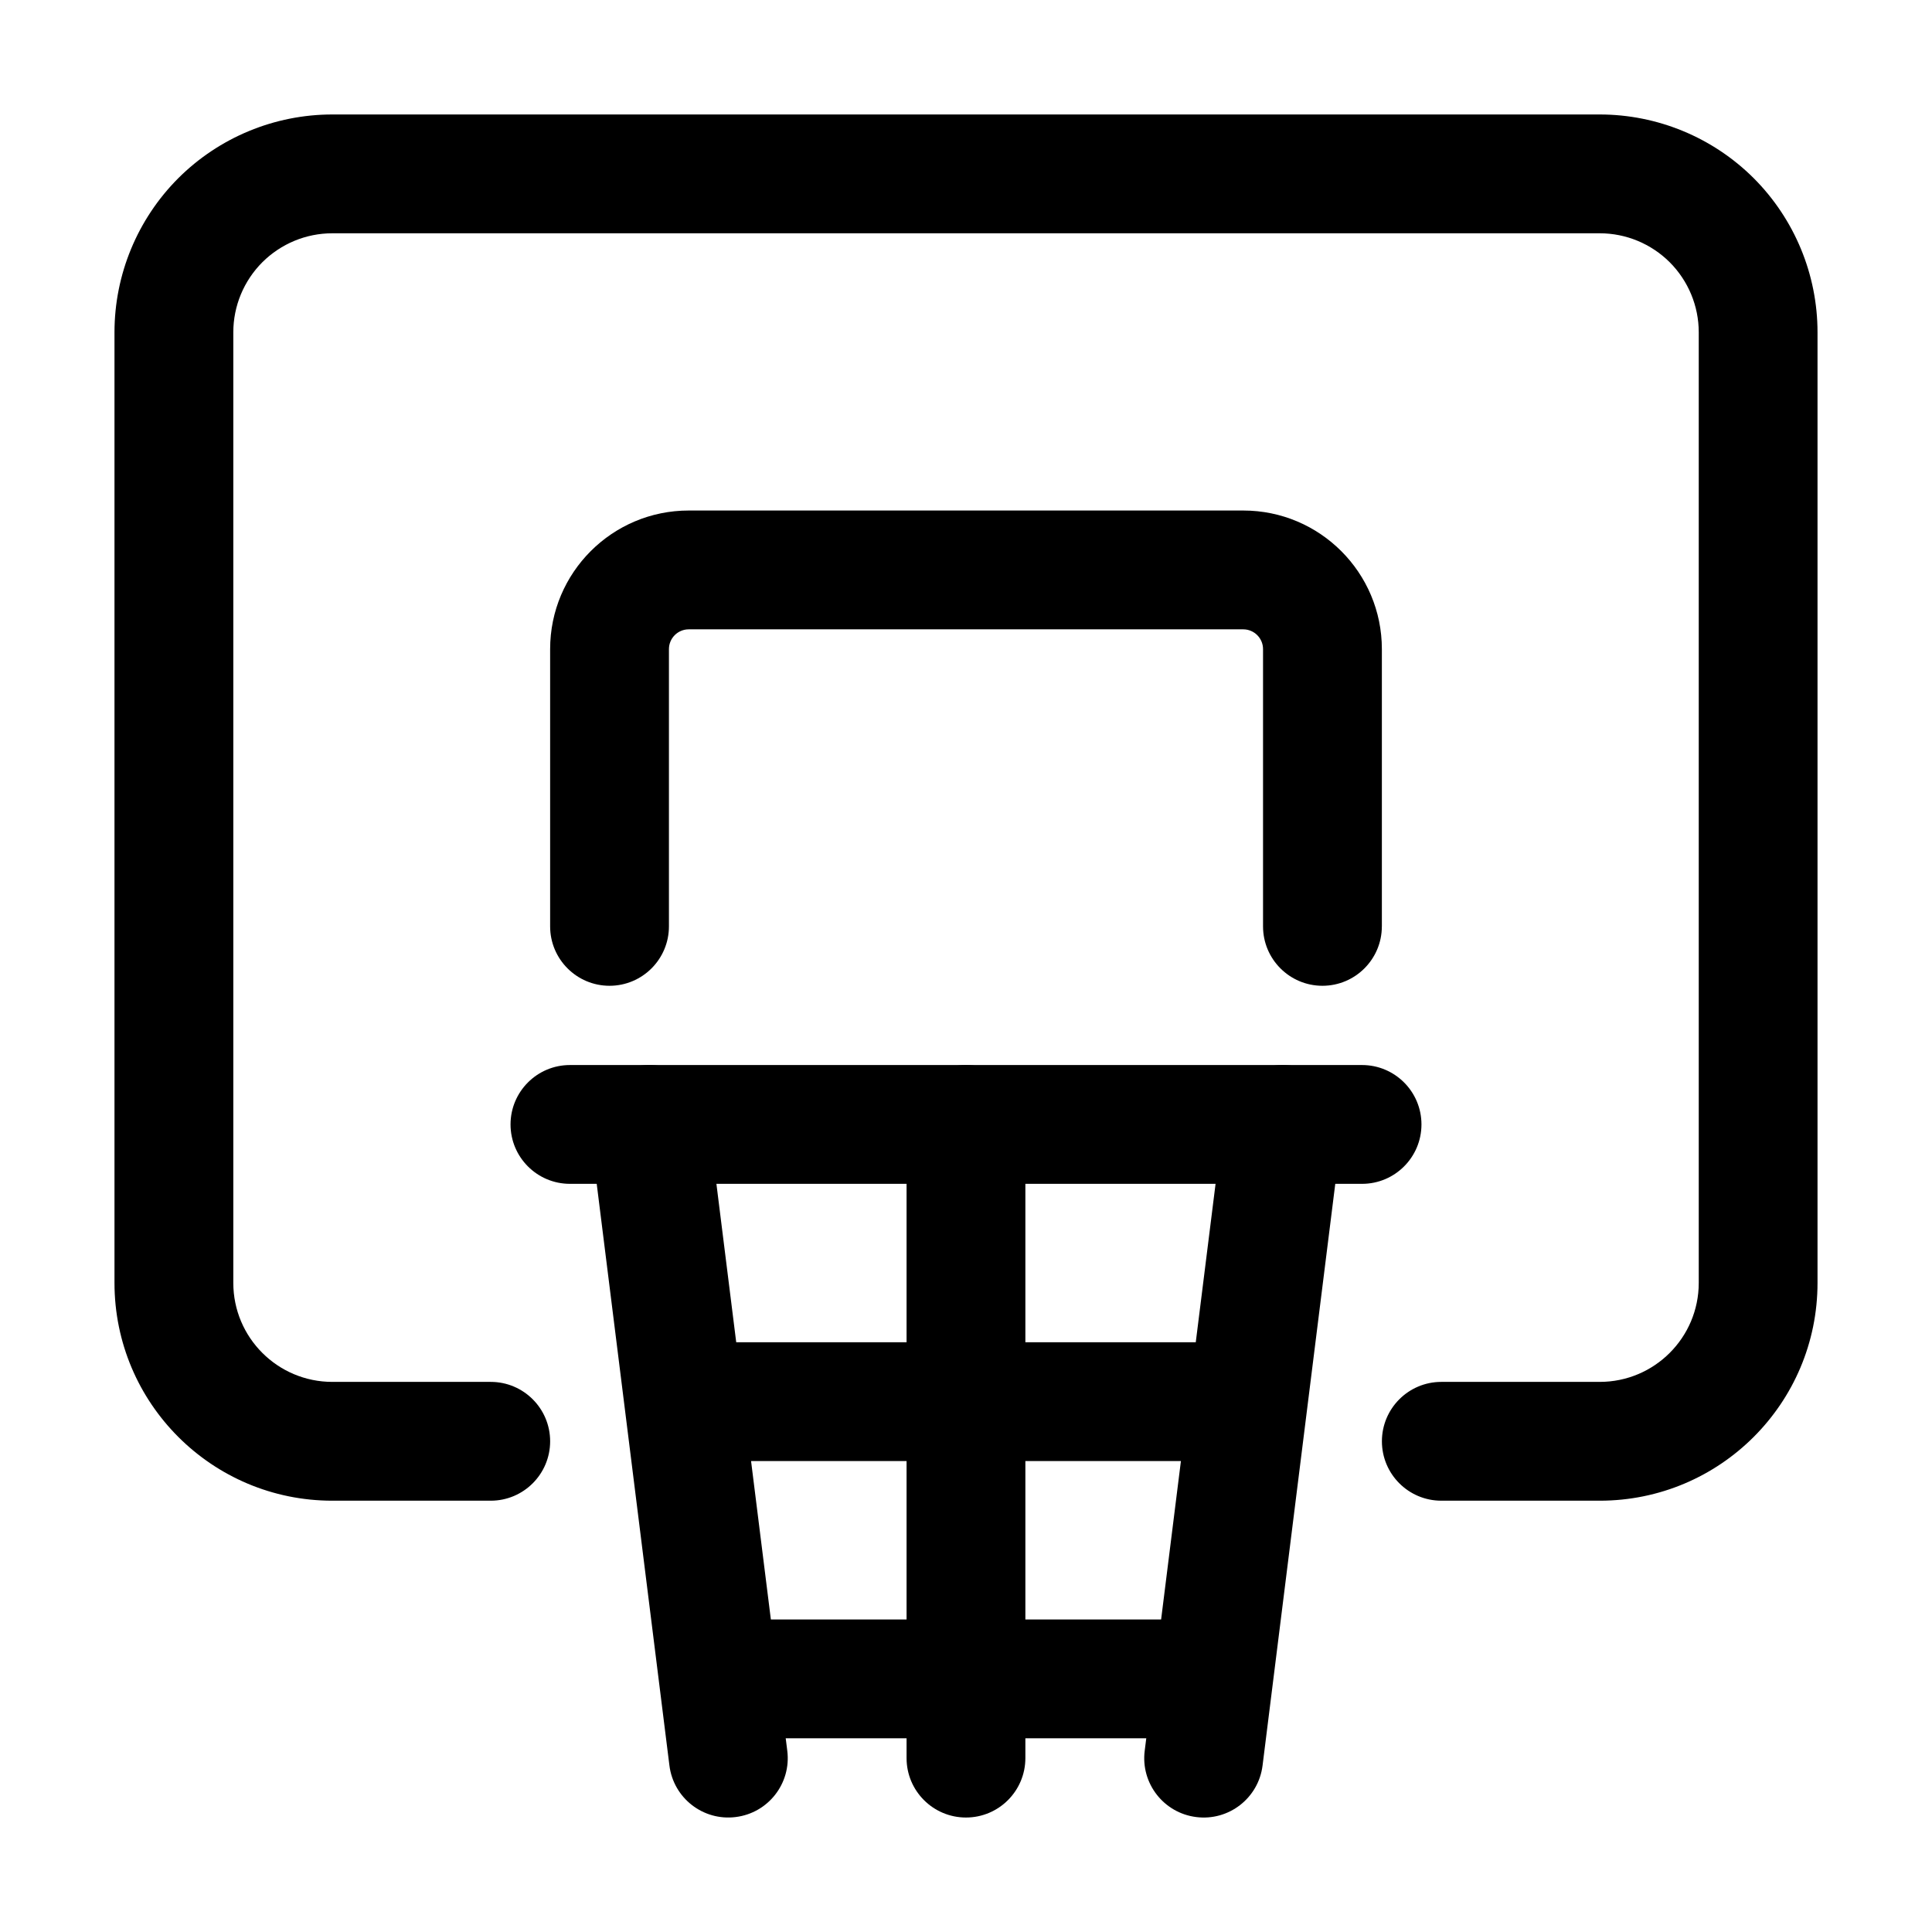
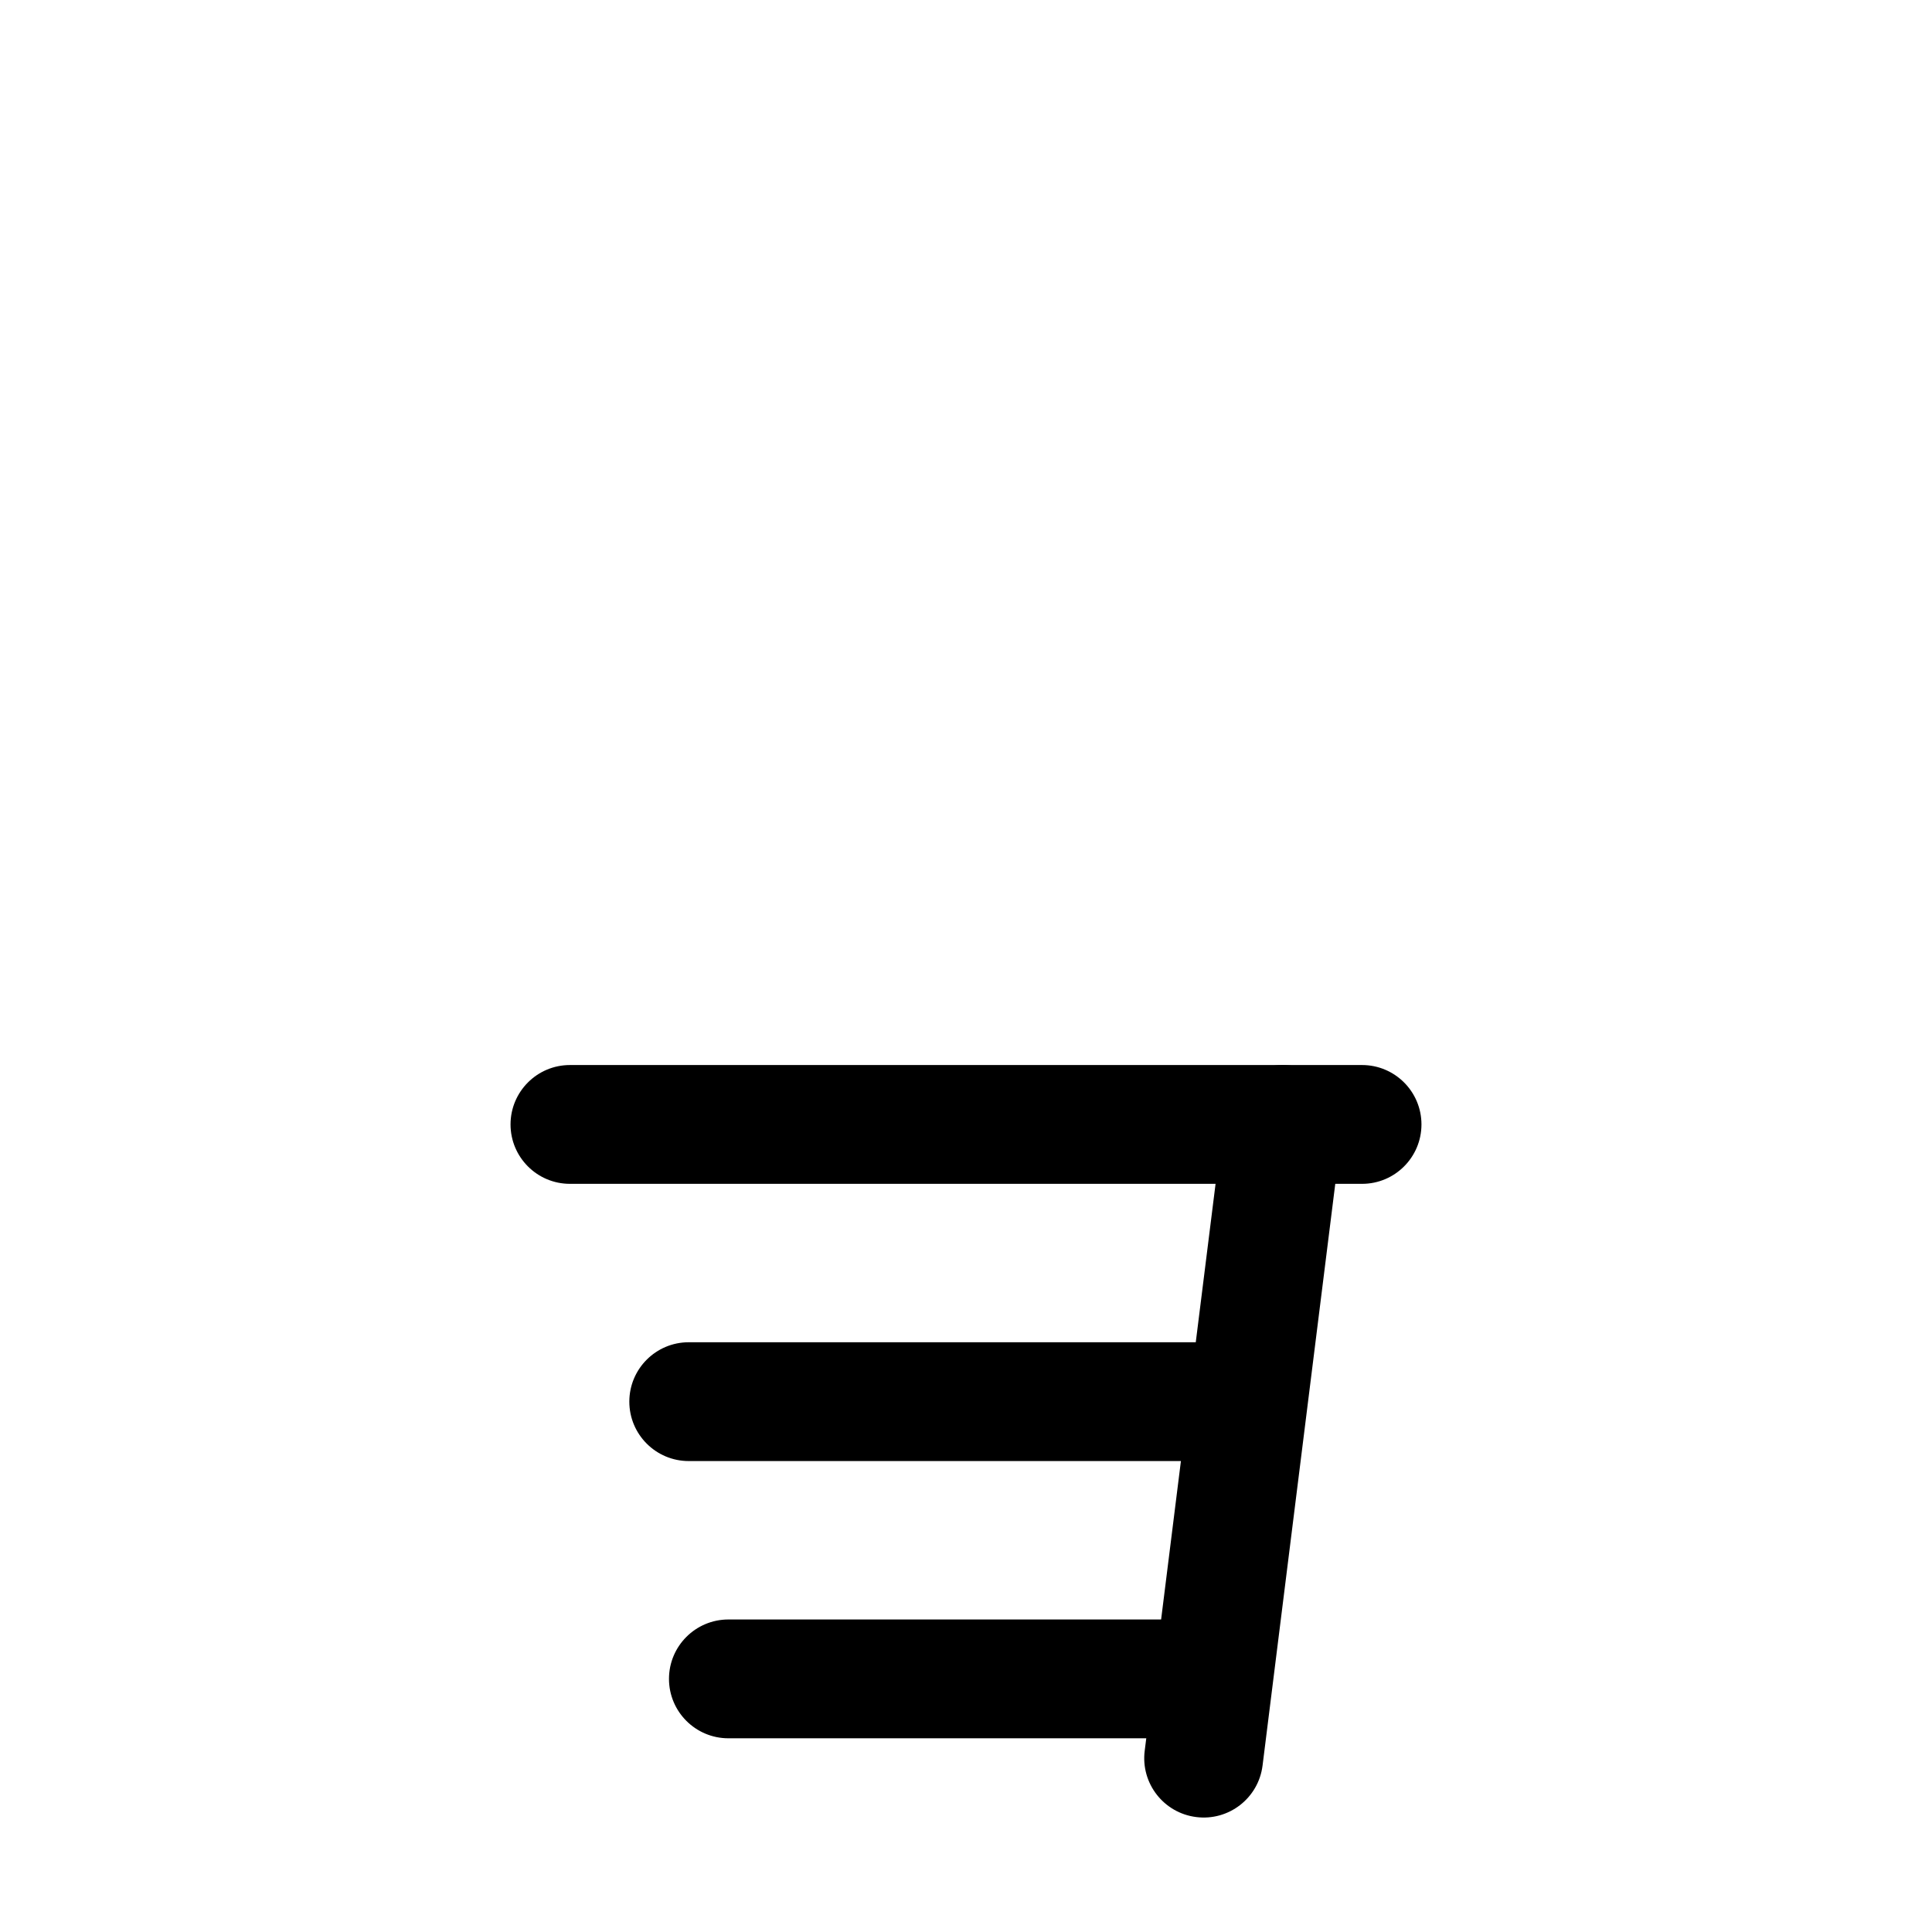
<svg xmlns="http://www.w3.org/2000/svg" fill="#000000" width="800px" height="800px" version="1.1" viewBox="144 144 512 512">
  <g fill-rule="evenodd">
-     <path d="m525.95 541.7h41.984c31.887 0 57.727-25.84 57.727-57.727v-251.91c0-15.305-6.086-29.996-16.898-40.828-10.832-10.812-25.527-16.898-40.828-16.898h-335.87c-15.305 0-29.996 6.086-40.828 16.898-10.812 10.832-16.898 25.527-16.898 40.828v251.91c0 31.887 25.84 57.727 57.727 57.727h41.984c8.691 0 15.742-7.055 15.742-15.742 0-8.691-7.055-15.742-15.742-15.742h-41.984c-14.484 0-26.238-11.754-26.238-26.238v-251.91c0-6.969 2.769-13.625 7.684-18.559 4.934-4.914 11.586-7.684 18.559-7.684h335.87c6.969 0 13.625 2.769 18.559 7.684 4.914 4.934 7.684 11.586 7.684 18.559v251.91c0 14.484-11.754 26.238-26.238 26.238h-41.984c-8.691 0-15.742 7.055-15.742 15.742 0 8.691 7.055 15.742 15.742 15.742z" />
-     <path d="m510.21 389.5v-73.473c0-20.301-16.457-36.734-36.734-36.734h-146.95c-20.277 0-36.734 16.438-36.734 36.734v73.473c0 8.691 7.055 15.742 15.742 15.742 8.691 0 15.742-7.055 15.742-15.742v-73.473c0-2.898 2.352-5.246 5.246-5.246h146.95c2.898 0 5.246 2.352 5.246 5.246v73.473c0 8.691 7.055 15.742 15.742 15.742 8.691 0 15.742-7.055 15.742-15.742z" />
    <path d="m295.04 457.73h209.92c8.691 0 15.742-7.055 15.742-15.742 0-8.691-7.055-15.742-15.742-15.742h-209.92c-8.691 0-15.742 7.055-15.742 15.742 0 8.691 7.055 15.742 15.742 15.742z" />
    <path d="m468.35 440.03-20.992 167.94c-1.09 8.629 5.039 16.5 13.664 17.57 8.629 1.09 16.5-5.039 17.57-13.664l20.992-167.94c1.09-8.629-5.039-16.5-13.664-17.57-8.629-1.09-16.5 5.039-17.57 13.664z" />
-     <path d="m300.41 443.93 20.992 167.94c1.07 8.629 8.941 14.758 17.57 13.664 8.629-1.07 14.758-8.941 13.664-17.57l-20.992-167.94c-1.07-8.629-8.941-14.758-17.57-13.664-8.629 1.07-14.758 8.941-13.664 17.57z" />
    <path d="m473.47 499.71h-146.95c-8.691 0-15.742 7.055-15.742 15.742 0 8.691 7.055 15.742 15.742 15.742h146.95c8.691 0 15.742-7.055 15.742-15.742 0-8.691-7.055-15.742-15.742-15.742z" />
    <path d="m462.98 573.18h-125.95c-8.691 0-15.742 7.055-15.742 15.742 0 8.691 7.055 15.742 15.742 15.742h125.95c8.691 0 15.742-7.055 15.742-15.742 0-8.691-7.055-15.742-15.742-15.742z" />
-     <path d="m384.25 441.98v167.94c0 8.691 7.055 15.742 15.742 15.742 8.691 0 15.742-7.055 15.742-15.742v-167.94c0-8.691-7.055-15.742-15.742-15.742-8.691 0-15.742 7.055-15.742 15.742z" />
  </g>
</svg>